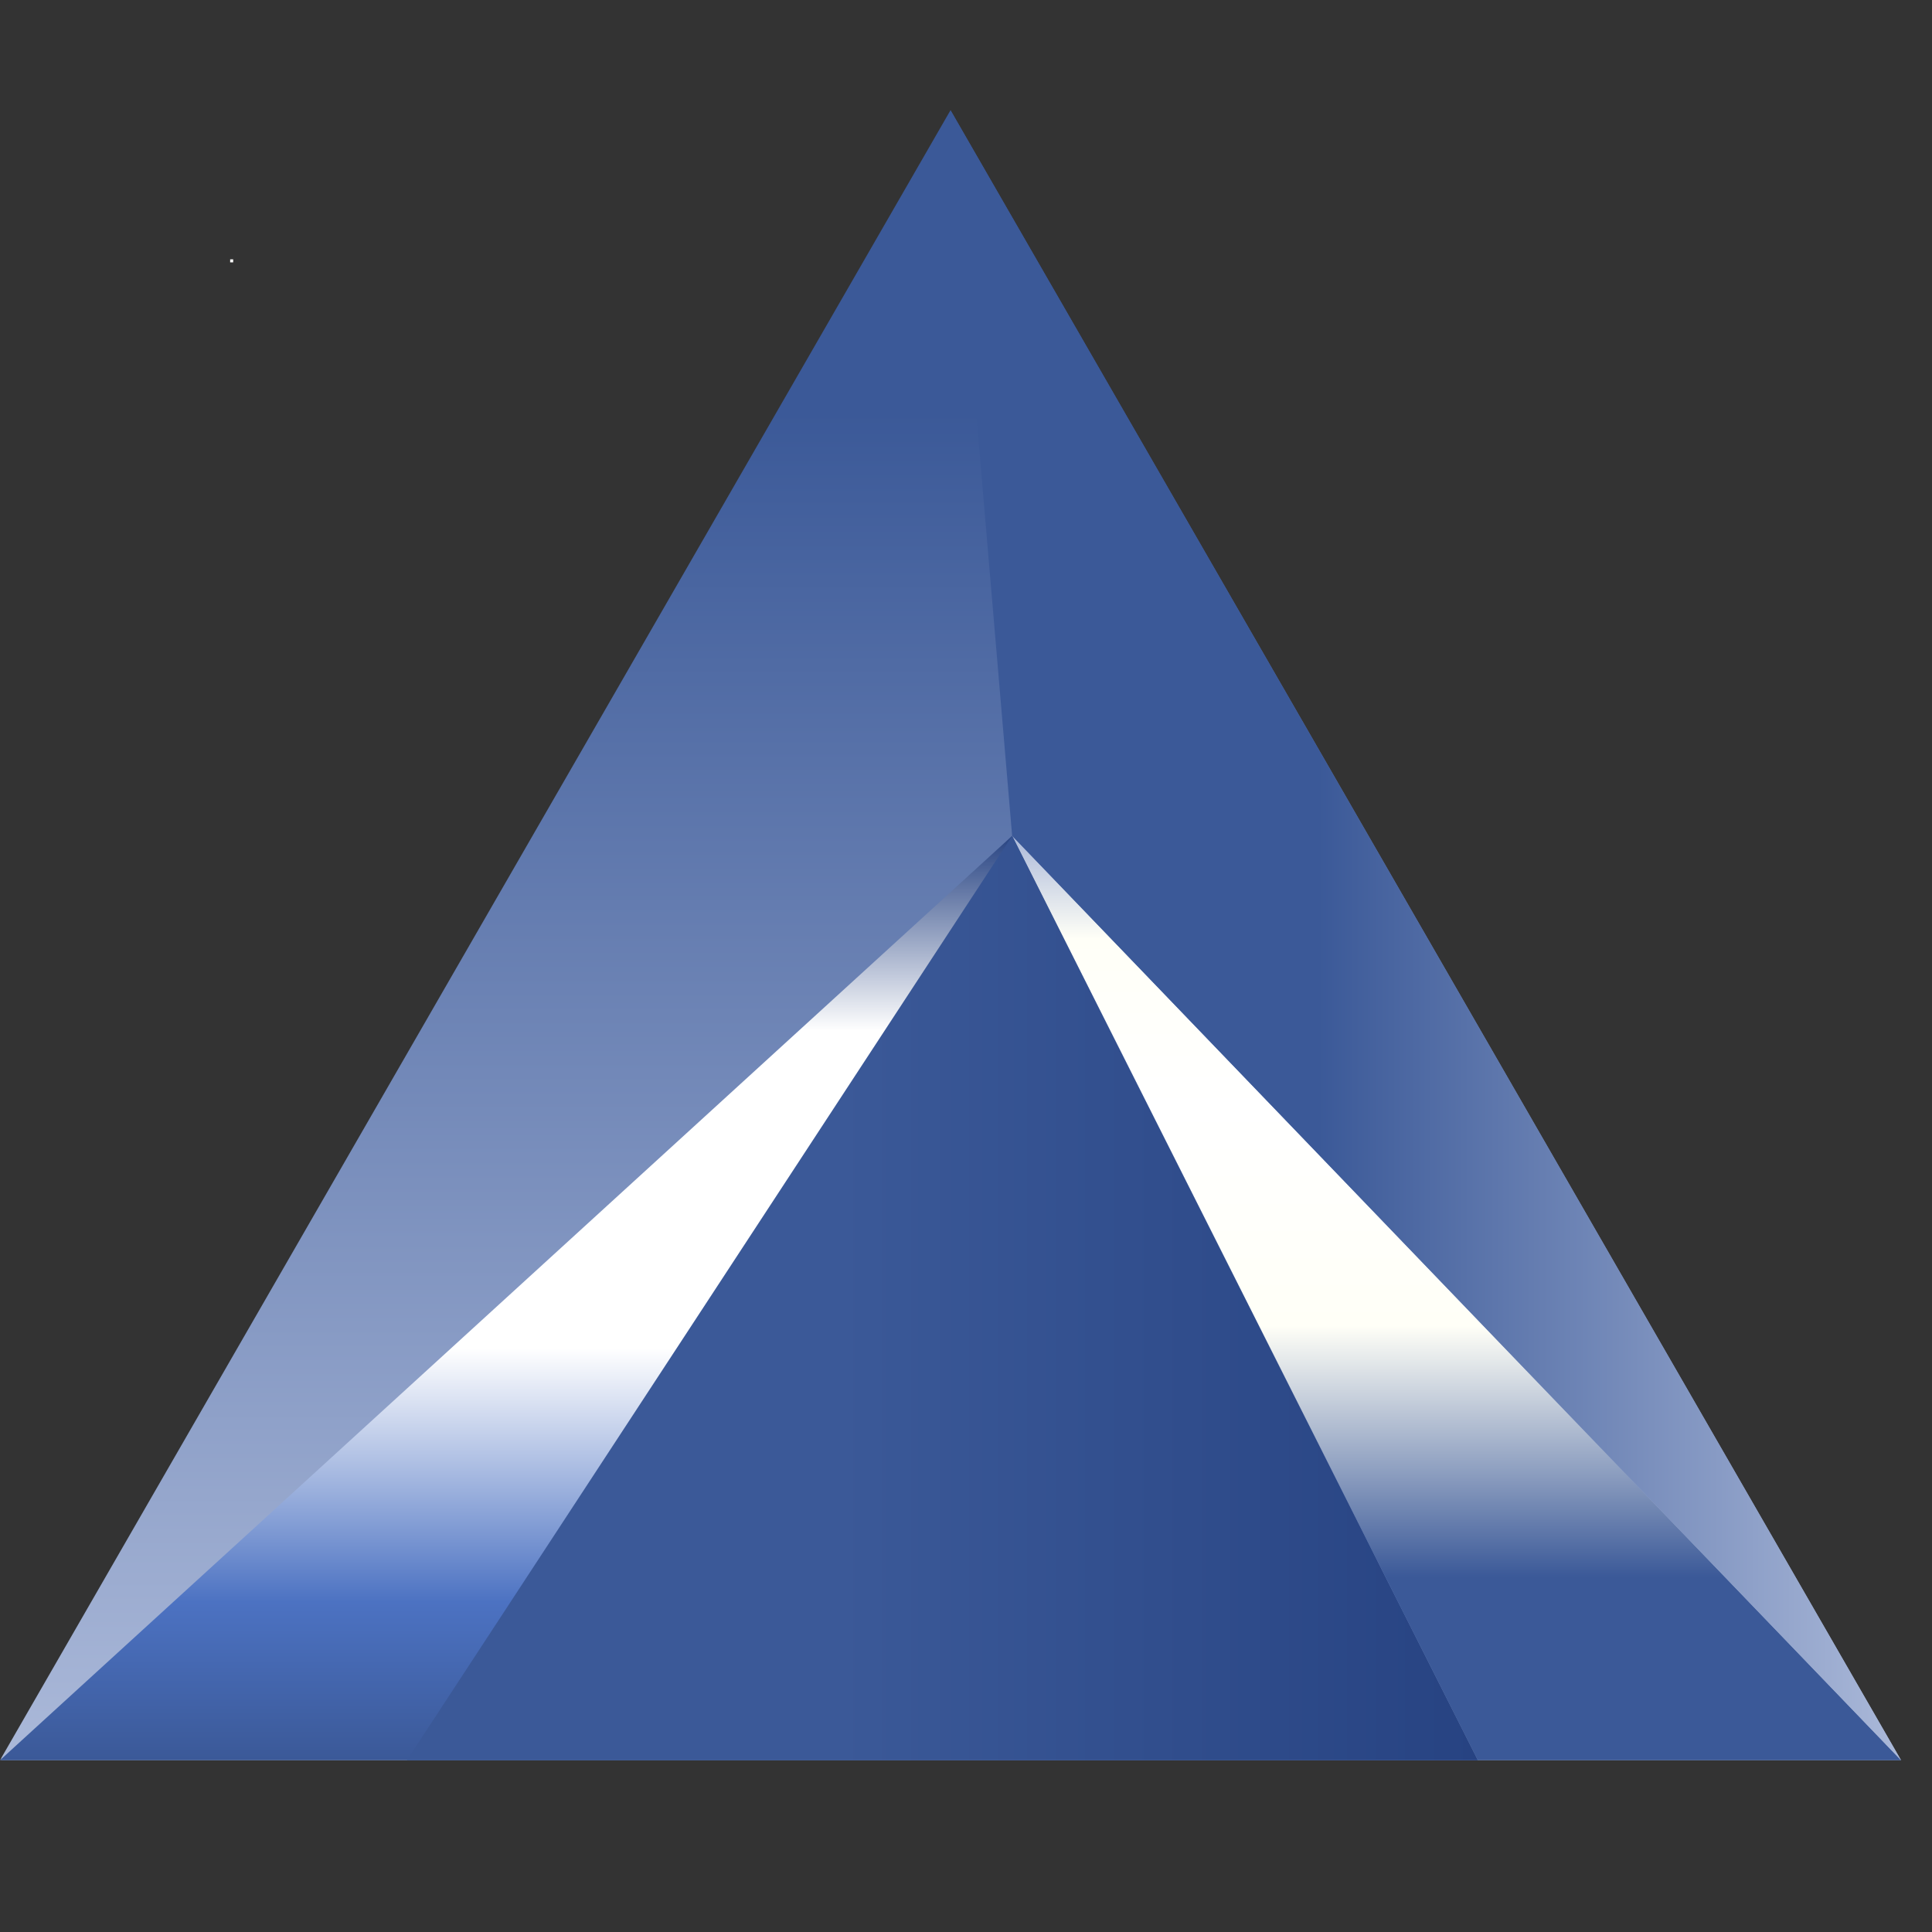
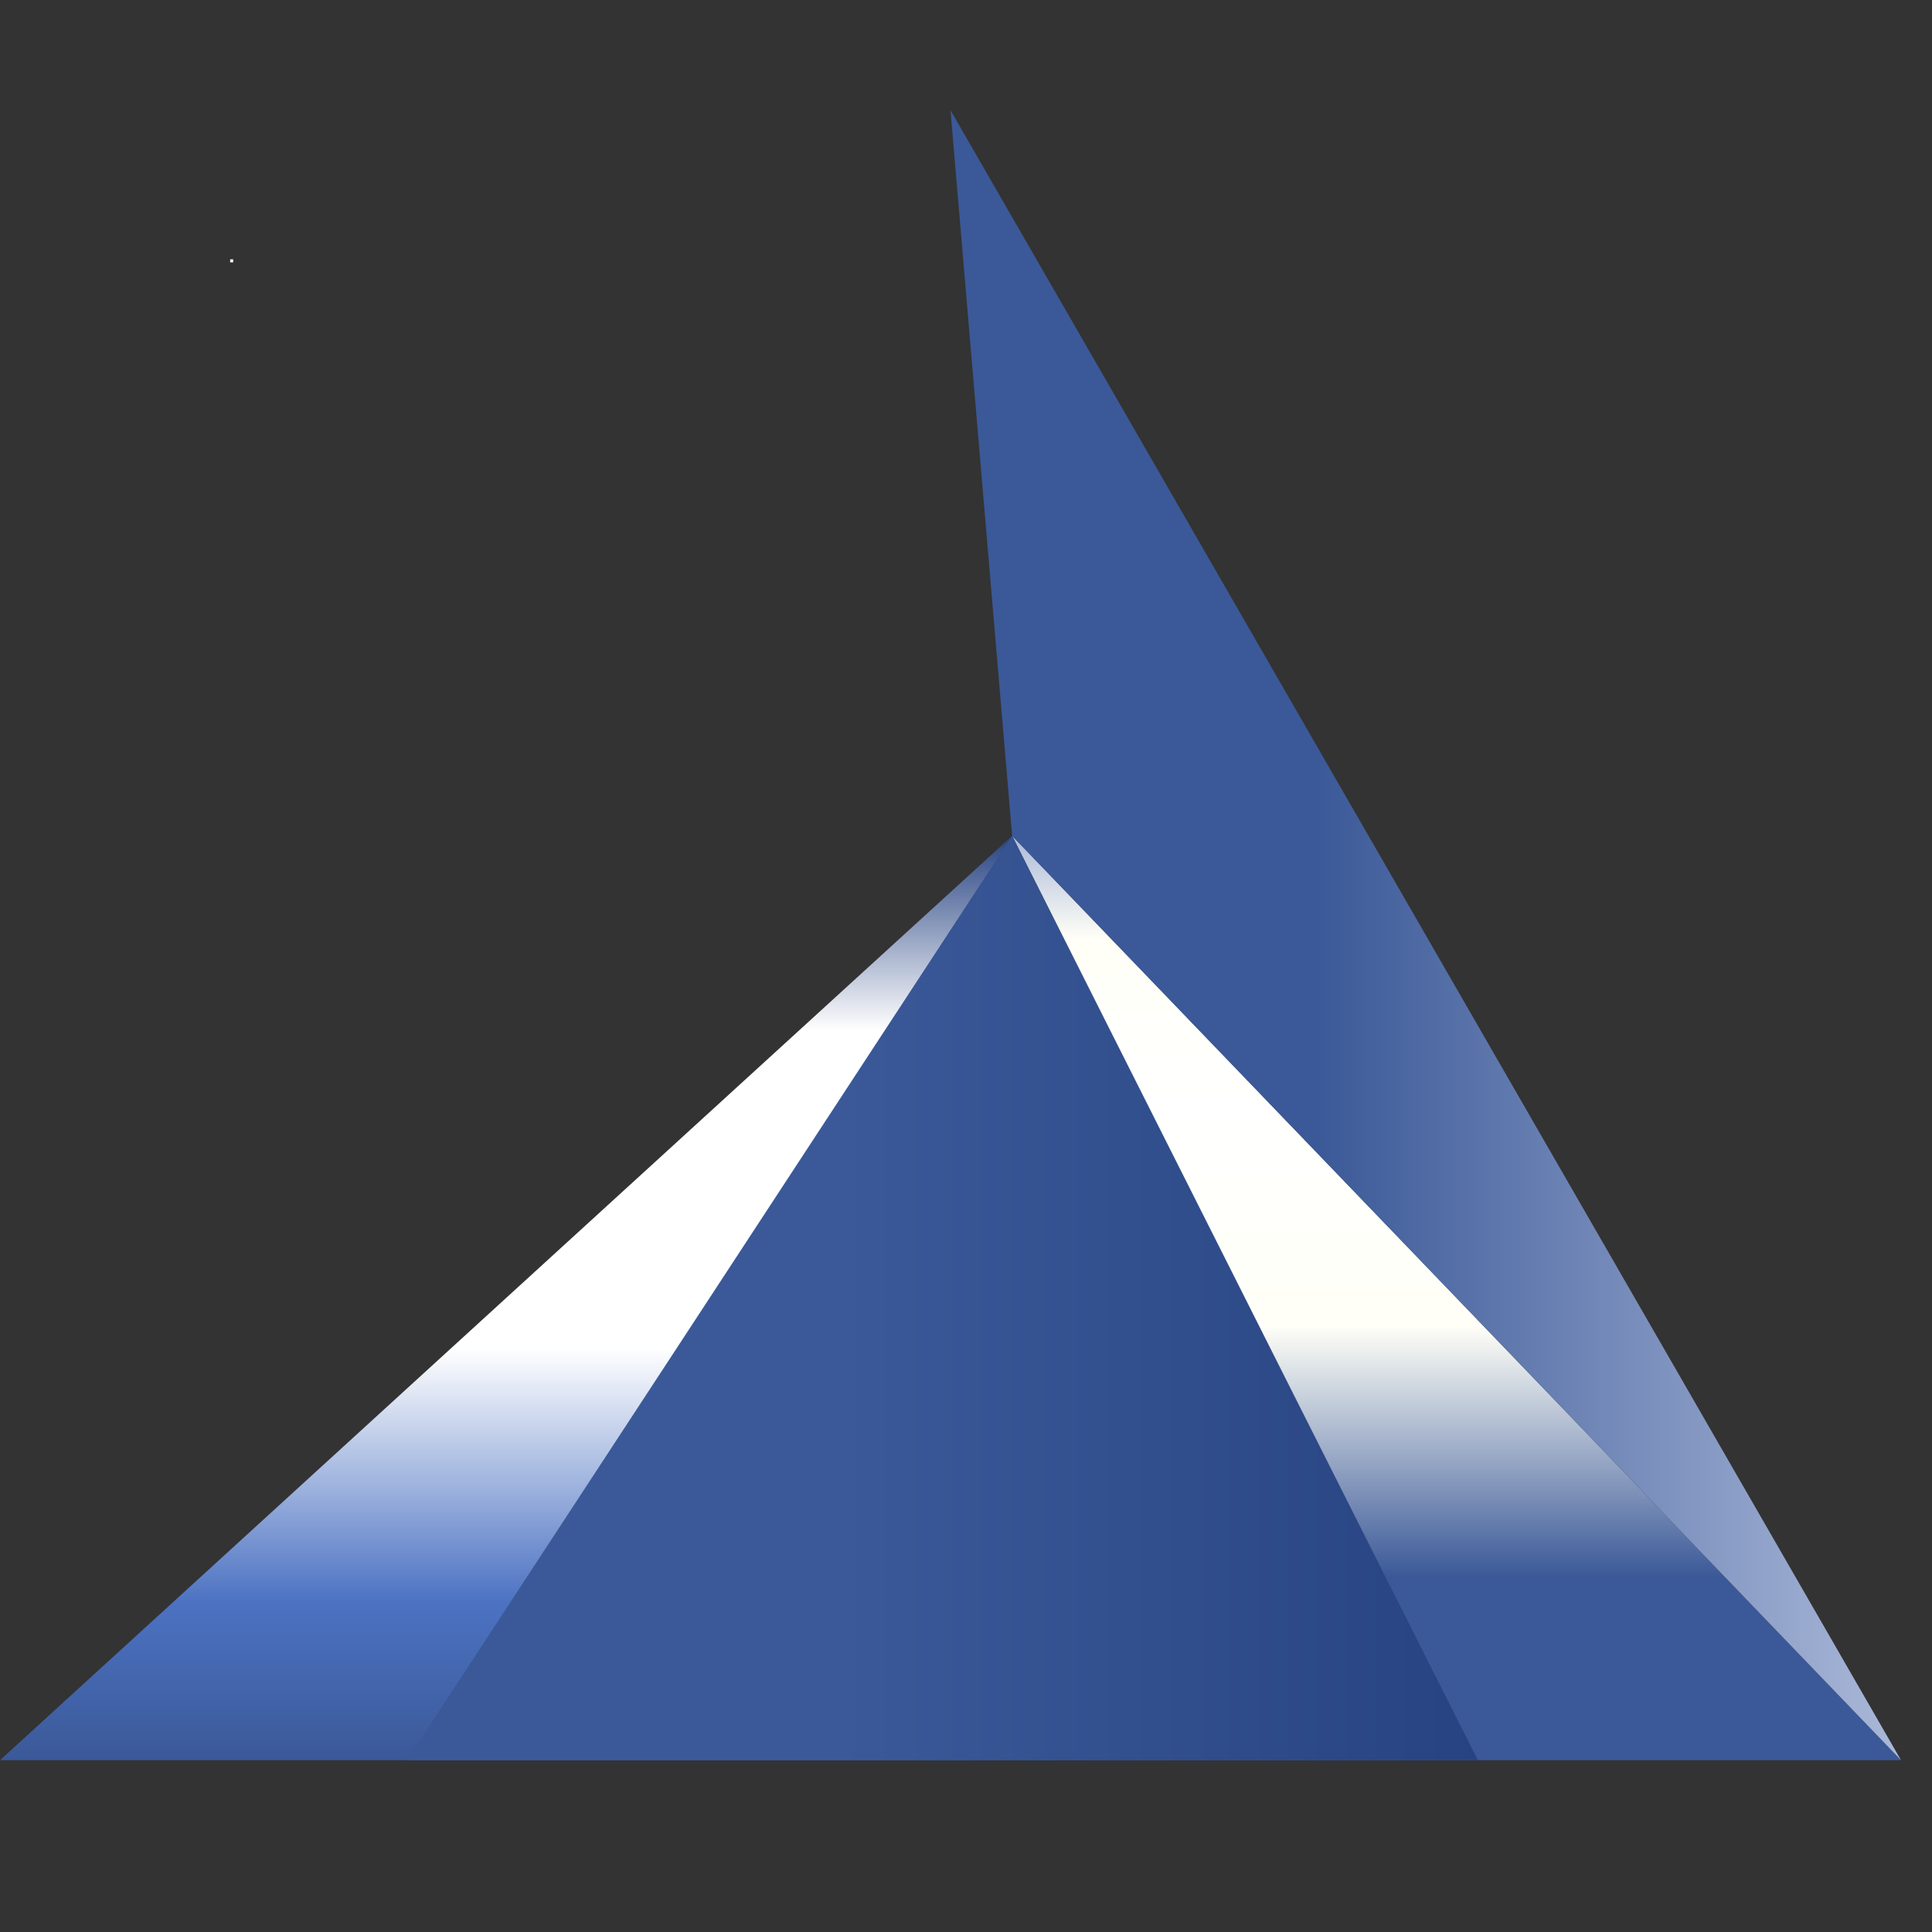
<svg xmlns="http://www.w3.org/2000/svg" width="596" height="596" viewBox="0 0 596 596" fill="none">
  <rect x="0" y="0" width="596" height="596" fill="#333333" stroke="none" />
  <mask id="mask0" mask-type="alpha" maskUnits="userSpaceOnUse" x="0" y="0" width="596" height="596">
    <rect width="596" height="596" fill="white" />
  </mask>
  <g mask="url(#mask0)">
    <path d="M71.934 80H71V80.936H71.934V80Z" fill="white" />
-     <path d="M0 543L293.223 34L586.445 543H0Z" fill="url(#paint0_linear)" />
-     <path d="M0 542.999L312.236 257.849L455.869 542.999H0Z" fill="url(#paint1_linear)" />
+     <path d="M0 542.999L312.236 257.849L455.869 542.999Z" fill="url(#paint1_linear)" />
    <path d="M312.235 257.849L586.444 542.999H455.868L312.235 257.849Z" fill="url(#paint2_linear)" />
    <path d="M312.237 257.849L125.537 542.999H455.87L312.237 257.849Z" fill="url(#paint3_linear)" />
    <path d="M293.222 34L312.236 257.85L586.445 543L293.222 34Z" fill="url(#paint4_linear)" />
  </g>
  <defs>
    <linearGradient id="paint0_linear" x1="293.222" y1="33.996" x2="293.222" y2="543.004" gradientUnits="userSpaceOnUse">
      <stop stop-color="#3B5998" />
      <stop offset="0.183" stop-color="#3B5998" />
      <stop offset="1" stop-color="#ABB9D9" />
    </linearGradient>
    <linearGradient id="paint1_linear" x1="227.909" y1="543.003" x2="227.909" y2="257.882" gradientUnits="userSpaceOnUse">
      <stop stop-color="#3B5998" />
      <stop offset="0.171" stop-color="#4C72C2" />
      <stop offset="0.446" stop-color="white" />
      <stop offset="0.789" stop-color="white" />
      <stop offset="1" stop-color="#274382" />
    </linearGradient>
    <linearGradient id="paint2_linear" x1="449.323" y1="257.882" x2="449.323" y2="543.003" gradientUnits="userSpaceOnUse">
      <stop stop-color="#ABB9D9" />
      <stop offset="0.111" stop-color="#FFFFF7" />
      <stop offset="0.295" stop-color="white" />
      <stop offset="0.53" stop-color="#FFFFF7" />
      <stop offset="0.802" stop-color="#3B5998" />
      <stop offset="1" stop-color="#3B5998" />
    </linearGradient>
    <linearGradient id="paint3_linear" x1="125.508" y1="400.443" x2="455.819" y2="400.443" gradientUnits="userSpaceOnUse">
      <stop offset="0.403" stop-color="#3B5998" />
      <stop offset="1" stop-color="#274382" />
    </linearGradient>
    <linearGradient id="paint4_linear" x1="293.222" y1="288.5" x2="586.445" y2="288.5" gradientUnits="userSpaceOnUse">
      <stop stop-color="#3B5998" />
      <stop offset="0.387" stop-color="#3B5998" />
      <stop offset="1" stop-color="#ABB9D9" />
    </linearGradient>
  </defs>
</svg>